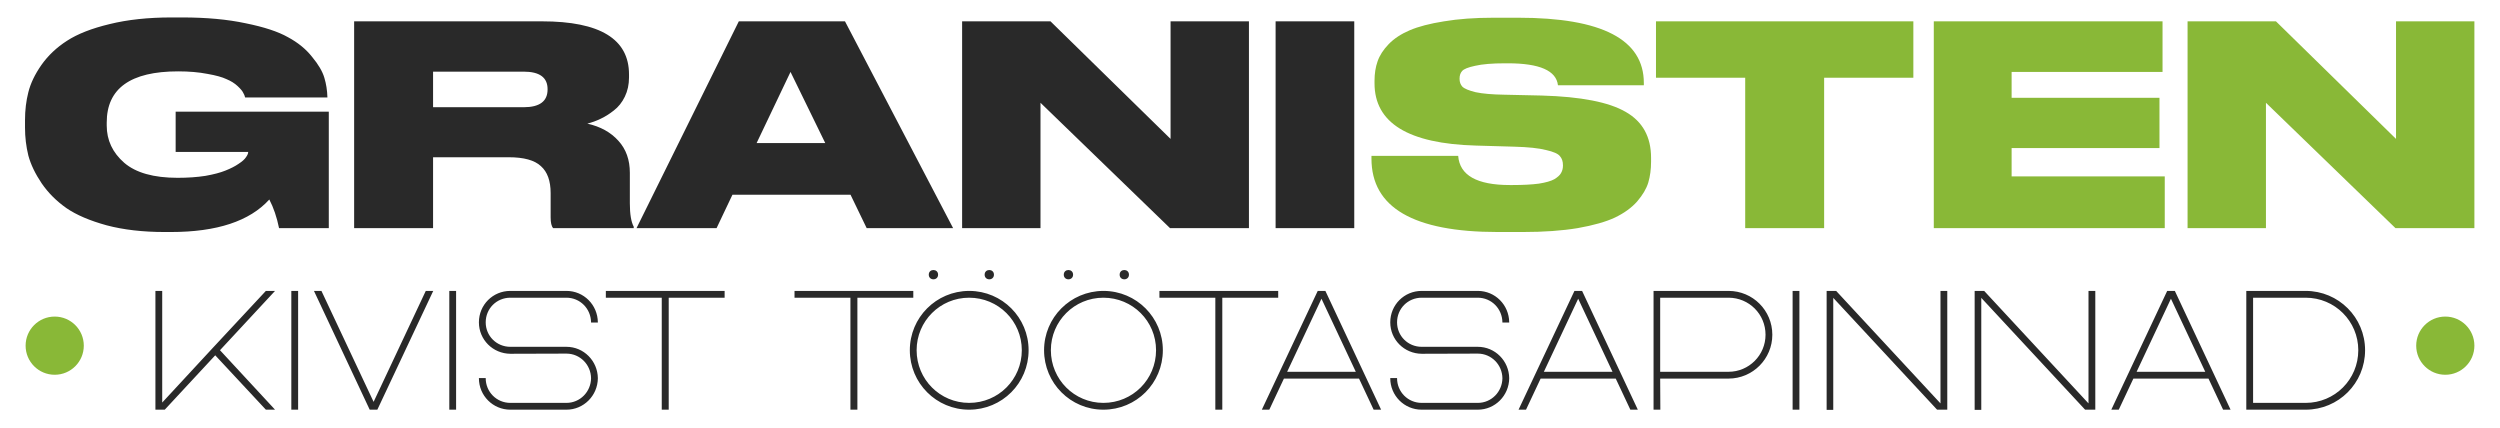
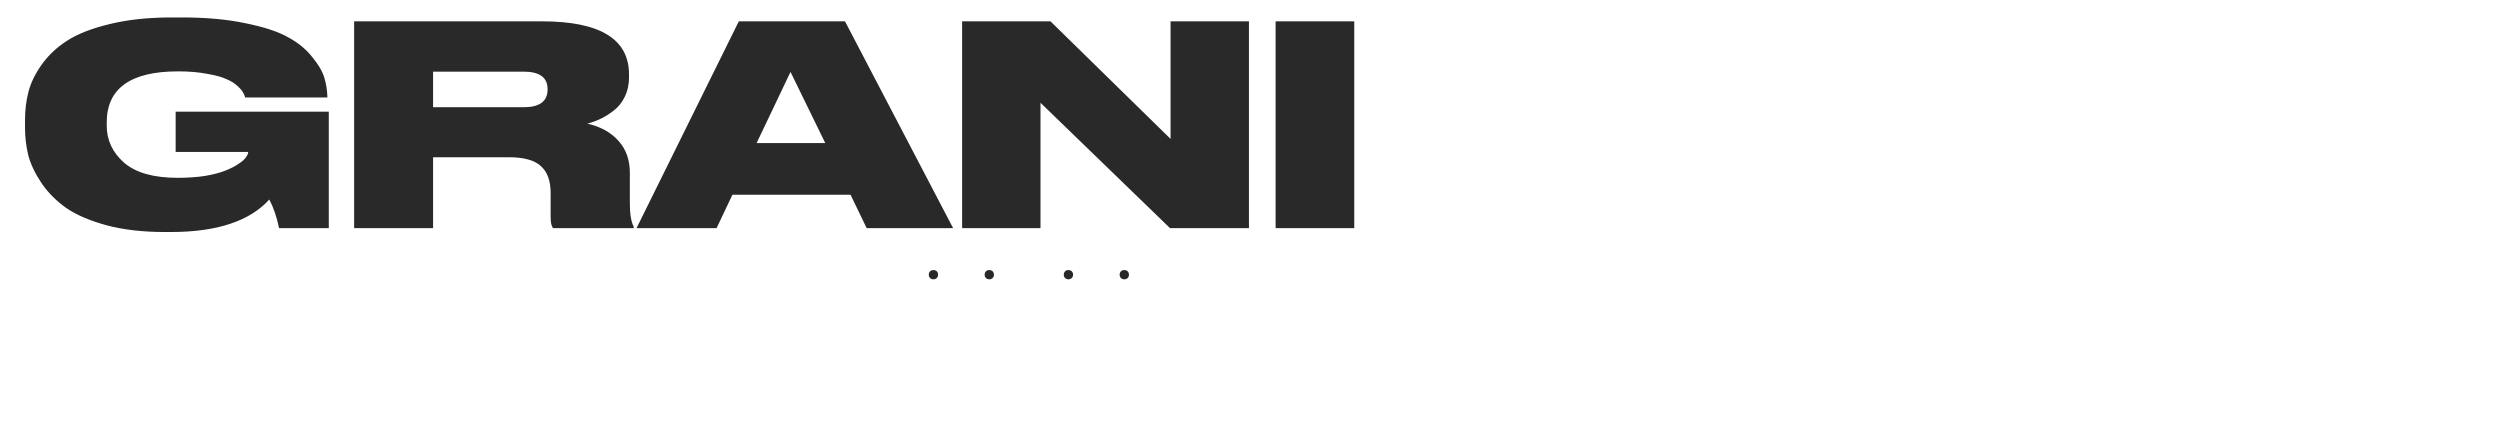
<svg xmlns="http://www.w3.org/2000/svg" width="1074" height="184" viewBox="0 0 1074 184" fill="none">
  <path d="M73.431 99.672H70.685C61.372 99.672 53.093 98.716 45.85 96.806C38.606 94.816 32.835 92.348 28.537 89.403C24.238 86.378 20.696 82.836 17.91 78.777C15.124 74.637 13.214 70.657 12.179 66.837C11.224 62.936 10.746 58.956 10.746 54.897V51.553C10.746 47.335 11.224 43.355 12.179 39.613C13.134 35.793 15.005 31.892 17.791 27.912C20.656 23.853 24.318 20.39 28.776 17.524C33.313 14.579 39.402 12.191 47.044 10.36C54.765 8.45 63.64 7.495 73.67 7.495H78.327C88.675 7.495 97.749 8.331 105.55 10.002C113.43 11.594 119.48 13.584 123.699 15.972C127.997 18.281 131.46 21.106 134.086 24.45C136.793 27.713 138.544 30.698 139.34 33.405C140.136 36.031 140.574 38.817 140.653 41.763V41.882H105.311C105.152 41.166 104.873 40.489 104.475 39.852C104.157 39.136 103.361 38.181 102.087 36.987C100.814 35.793 99.222 34.798 97.311 34.002C95.48 33.126 92.734 32.37 89.073 31.733C85.411 31.017 81.232 30.658 76.536 30.658C56.078 30.658 45.85 37.982 45.85 52.628V53.941C45.85 60.23 48.357 65.563 53.372 69.941C58.387 74.239 66.028 76.389 76.297 76.389C80.675 76.389 84.655 76.11 88.237 75.553C91.819 74.916 94.684 74.16 96.834 73.284C99.062 72.409 100.933 71.453 102.445 70.419C104.037 69.384 105.112 68.429 105.669 67.553C106.306 66.677 106.624 65.921 106.624 65.284H75.461V47.971H141.25V98H119.878C118.923 93.304 117.53 89.204 115.699 85.702C107.261 95.015 93.172 99.672 73.431 99.672ZM186.047 30.778V46.061H224.971C231.817 46.061 235.24 43.514 235.24 38.419V38.3C235.24 33.285 231.817 30.778 224.971 30.778H186.047ZM186.047 67.553V98H152.137V9.166H232.852C257.766 9.166 270.224 16.768 270.224 31.972V33.285C270.224 36.31 269.627 39.056 268.433 41.524C267.239 43.991 265.647 45.981 263.657 47.494C261.746 49.006 259.836 50.2 257.926 51.076C256.095 51.951 254.224 52.628 252.314 53.106C257.965 54.379 262.423 56.847 265.687 60.508C268.95 64.09 270.582 68.667 270.582 74.239V87.373C270.582 91.99 271.139 95.333 272.254 97.403V98H237.628C236.911 97.204 236.553 95.652 236.553 93.343V82.956C236.553 77.702 235.16 73.841 232.374 71.374C229.668 68.827 225.051 67.553 218.524 67.553H186.047ZM354.53 61.464L339.605 30.897L325.038 61.464H354.53ZM372.32 98L365.395 83.672H314.65L307.844 98H273.457L317.396 9.166H363.007L409.454 98H372.32ZM413.325 9.166H451.294L502.875 59.673V9.166H536.546V98H502.636L446.996 44.151V98H413.325V9.166ZM581.79 9.166V98H548V9.166H581.79Z" fill="#292929" />
-   <path d="M654.254 99.672H643.389C607.251 99.672 589.181 89.164 589.181 68.15V66.956H626.434C627.071 75.314 634.474 79.493 648.643 79.493H649.717C654.254 79.493 658.035 79.294 661.06 78.896C664.085 78.418 666.314 77.782 667.747 76.986C669.179 76.11 670.135 75.234 670.612 74.359C671.169 73.404 671.448 72.329 671.448 71.135V71.016C671.448 69.344 671.01 68.031 670.135 67.075C669.339 66.041 667.349 65.165 664.165 64.449C661.06 63.653 656.523 63.175 650.553 63.016L634.076 62.538C605.022 61.742 590.495 52.827 590.495 35.793V34.718C590.495 31.614 590.933 28.828 591.808 26.36C592.684 23.813 594.276 21.345 596.584 18.957C598.893 16.569 601.917 14.579 605.659 12.987C609.4 11.395 614.295 10.122 620.345 9.166C626.474 8.132 633.558 7.614 641.598 7.614H652.225C688.204 7.614 706.193 16.967 706.193 35.673V36.628H669.299C668.582 30.34 661.418 27.196 647.807 27.196H646.613C641.041 27.196 636.742 27.554 633.718 28.27C630.693 28.907 628.822 29.663 628.106 30.539C627.389 31.335 627.031 32.41 627.031 33.763V33.882C627.031 35.235 627.429 36.35 628.225 37.225C629.101 38.101 631.011 38.897 633.956 39.613C636.902 40.25 641.041 40.608 646.374 40.688L662.374 41.046C679.169 41.524 691.189 43.872 698.432 48.091C705.676 52.23 709.298 58.797 709.298 67.792V69.463C709.298 72.727 708.9 75.712 708.104 78.418C707.308 81.045 705.716 83.752 703.328 86.538C700.94 89.244 697.756 91.552 693.776 93.463C689.875 95.294 684.542 96.806 677.776 98C671.09 99.114 663.249 99.672 654.254 99.672ZM749.738 98V33.405H711.411V9.166H821.975V33.405H783.648V98H749.738ZM830.758 9.166H929.025V30.897H864.19V42.001H927.711V63.613H864.19V75.792H929.98V98H830.758V9.166ZM939.781 9.166H977.75L1029.33 59.673V9.166H1063V98H1029.09L973.452 44.151V98H939.781V9.166Z" fill="#89B837" />
-   <path d="M114.217 124.973H118.159L94.507 150.45L118.159 176H114.217L92.463 152.64L70.782 176H66.767V124.973H69.687V172.934L91.441 149.428L92.463 148.333L114.217 124.973ZM125.153 176V124.973H128.073V176H125.153ZM160.501 172.642L182.912 124.973H186.197L186.051 125.119L162.107 176H158.895H158.822L134.878 124.973H138.09L160.501 172.642ZM193.02 176V124.973H195.94V176H193.02ZM243.333 124.973C250.779 124.973 256.765 130.959 256.838 138.478V138.551H253.918V138.478C253.845 132.565 249.173 127.893 243.333 127.893H219.243C213.33 127.893 208.658 132.565 208.658 138.478C208.658 144.318 213.33 148.99 219.243 148.99H243.333C250.779 148.99 256.765 155.049 256.838 162.495C256.765 169.941 250.779 176 243.333 176H219.243C211.724 176 205.738 169.941 205.738 162.495V162.422H208.658V162.495C208.658 168.335 213.33 173.08 219.243 173.08H243.333C249.173 173.08 253.845 168.335 253.918 162.495C253.845 156.655 249.173 151.91 243.333 151.91L219.243 151.983C211.724 151.91 205.738 145.924 205.738 138.478C205.738 130.959 211.724 124.973 219.243 124.973H243.333ZM260.27 124.973H311.297V127.893H287.28V176H284.287V127.893H260.27V124.973ZM341.326 124.973H392.353V127.893H368.336V176H365.343V127.893H341.326V124.973ZM416.483 124.973C430.572 125.046 441.887 136.434 441.887 150.45C441.887 164.612 430.499 176 416.337 176C402.248 176 390.86 164.612 390.86 150.45C390.86 136.434 402.175 125.046 416.264 124.973H416.483ZM416.337 127.893C403.854 127.893 393.78 137.967 393.78 150.45C393.78 163.006 403.854 173.08 416.337 173.08C428.893 173.08 438.967 163.006 438.967 150.45C438.967 137.967 428.893 127.893 416.337 127.893ZM474.156 124.973C488.245 125.046 499.56 136.434 499.56 150.45C499.56 164.612 488.172 176 474.01 176C459.921 176 448.533 164.612 448.533 150.45C448.533 136.434 459.848 125.046 473.937 124.973H474.156ZM474.01 127.893C461.527 127.893 451.453 137.967 451.453 150.45C451.453 163.006 461.527 173.08 474.01 173.08C486.566 173.08 496.64 163.006 496.64 150.45C496.64 137.967 486.566 127.893 474.01 127.893ZM498.09 124.973H549.117V127.893H525.1V176H522.107V127.893H498.09V124.973ZM551.571 162.641L545.293 176H542.081L542.154 175.854L566.098 124.973H569.31H569.383L593.327 176H590.115L583.837 162.641H551.571ZM552.958 159.721H582.45L567.704 128.331L552.958 159.721ZM634.852 124.973C642.298 124.973 648.284 130.959 648.357 138.478V138.551H645.437V138.478C645.364 132.565 640.692 127.893 634.852 127.893H610.762C604.849 127.893 600.177 132.565 600.177 138.478C600.177 144.318 604.849 148.99 610.762 148.99H634.852C642.298 148.99 648.284 155.049 648.357 162.495C648.284 169.941 642.298 176 634.852 176H610.762C603.243 176 597.257 169.941 597.257 162.495V162.422H600.177V162.495C600.177 168.335 604.849 173.08 610.762 173.08H634.852C640.692 173.08 645.364 168.335 645.437 162.495C645.364 156.655 640.692 151.91 634.852 151.91L610.762 151.983C603.243 151.91 597.257 145.924 597.257 138.478C597.257 130.959 603.243 124.973 610.762 124.973H634.852ZM661.855 162.641L655.577 176H652.365L652.438 175.854L676.382 124.973H679.594H679.667L703.611 176H700.399L694.121 162.641H661.855ZM663.242 159.721H692.734L677.988 128.331L663.242 159.721ZM713.212 162.641L713.285 176H710.365V124.973H742.558C752.997 124.973 761.392 133.368 761.392 143.807C761.392 154.173 752.997 162.641 742.558 162.641H713.212ZM713.212 159.721H742.558C751.391 159.721 758.472 152.567 758.472 143.807C758.472 134.974 751.391 127.893 742.558 127.893H713.212V159.721ZM770.105 176V124.973H773.025V176H770.105ZM833.631 173.299V124.973H836.551V176H832.171L787.568 127.966V176.073H784.721V124.973H788.736H788.809L833.631 173.299ZM897.221 173.299V124.973H900.141V176H895.761L851.158 127.966V176.073H848.311V124.973H852.326H852.399L897.221 173.299ZM916.5 162.641L910.222 176H907.01L907.083 175.854L931.027 124.973H934.239H934.312L958.256 176H955.044L948.766 162.641H916.5ZM917.887 159.721H947.379L932.633 128.331L917.887 159.721ZM990.486 124.973C1004.65 124.973 1016.04 136.361 1016.04 150.45C1016.04 164.612 1004.65 176 990.486 176H965.009V124.973H990.486ZM967.929 127.893V173.08H990.486C1003.04 173.08 1013.12 163.006 1013.12 150.45C1013.12 137.967 1003.04 127.893 990.486 127.893H967.929Z" fill="#292929" />
-   <circle cx="23.5" cy="148.5" r="12.5" fill="#89B837" />
-   <circle cx="1050.5" cy="148.5" r="12.5" fill="#89B837" />
  <circle cx="401" cy="118" r="2" fill="#292929" />
  <circle cx="459" cy="118" r="2" fill="#292929" />
  <circle cx="425" cy="118" r="2" fill="#292929" />
  <circle cx="483" cy="118" r="2" fill="#292929" />
</svg>